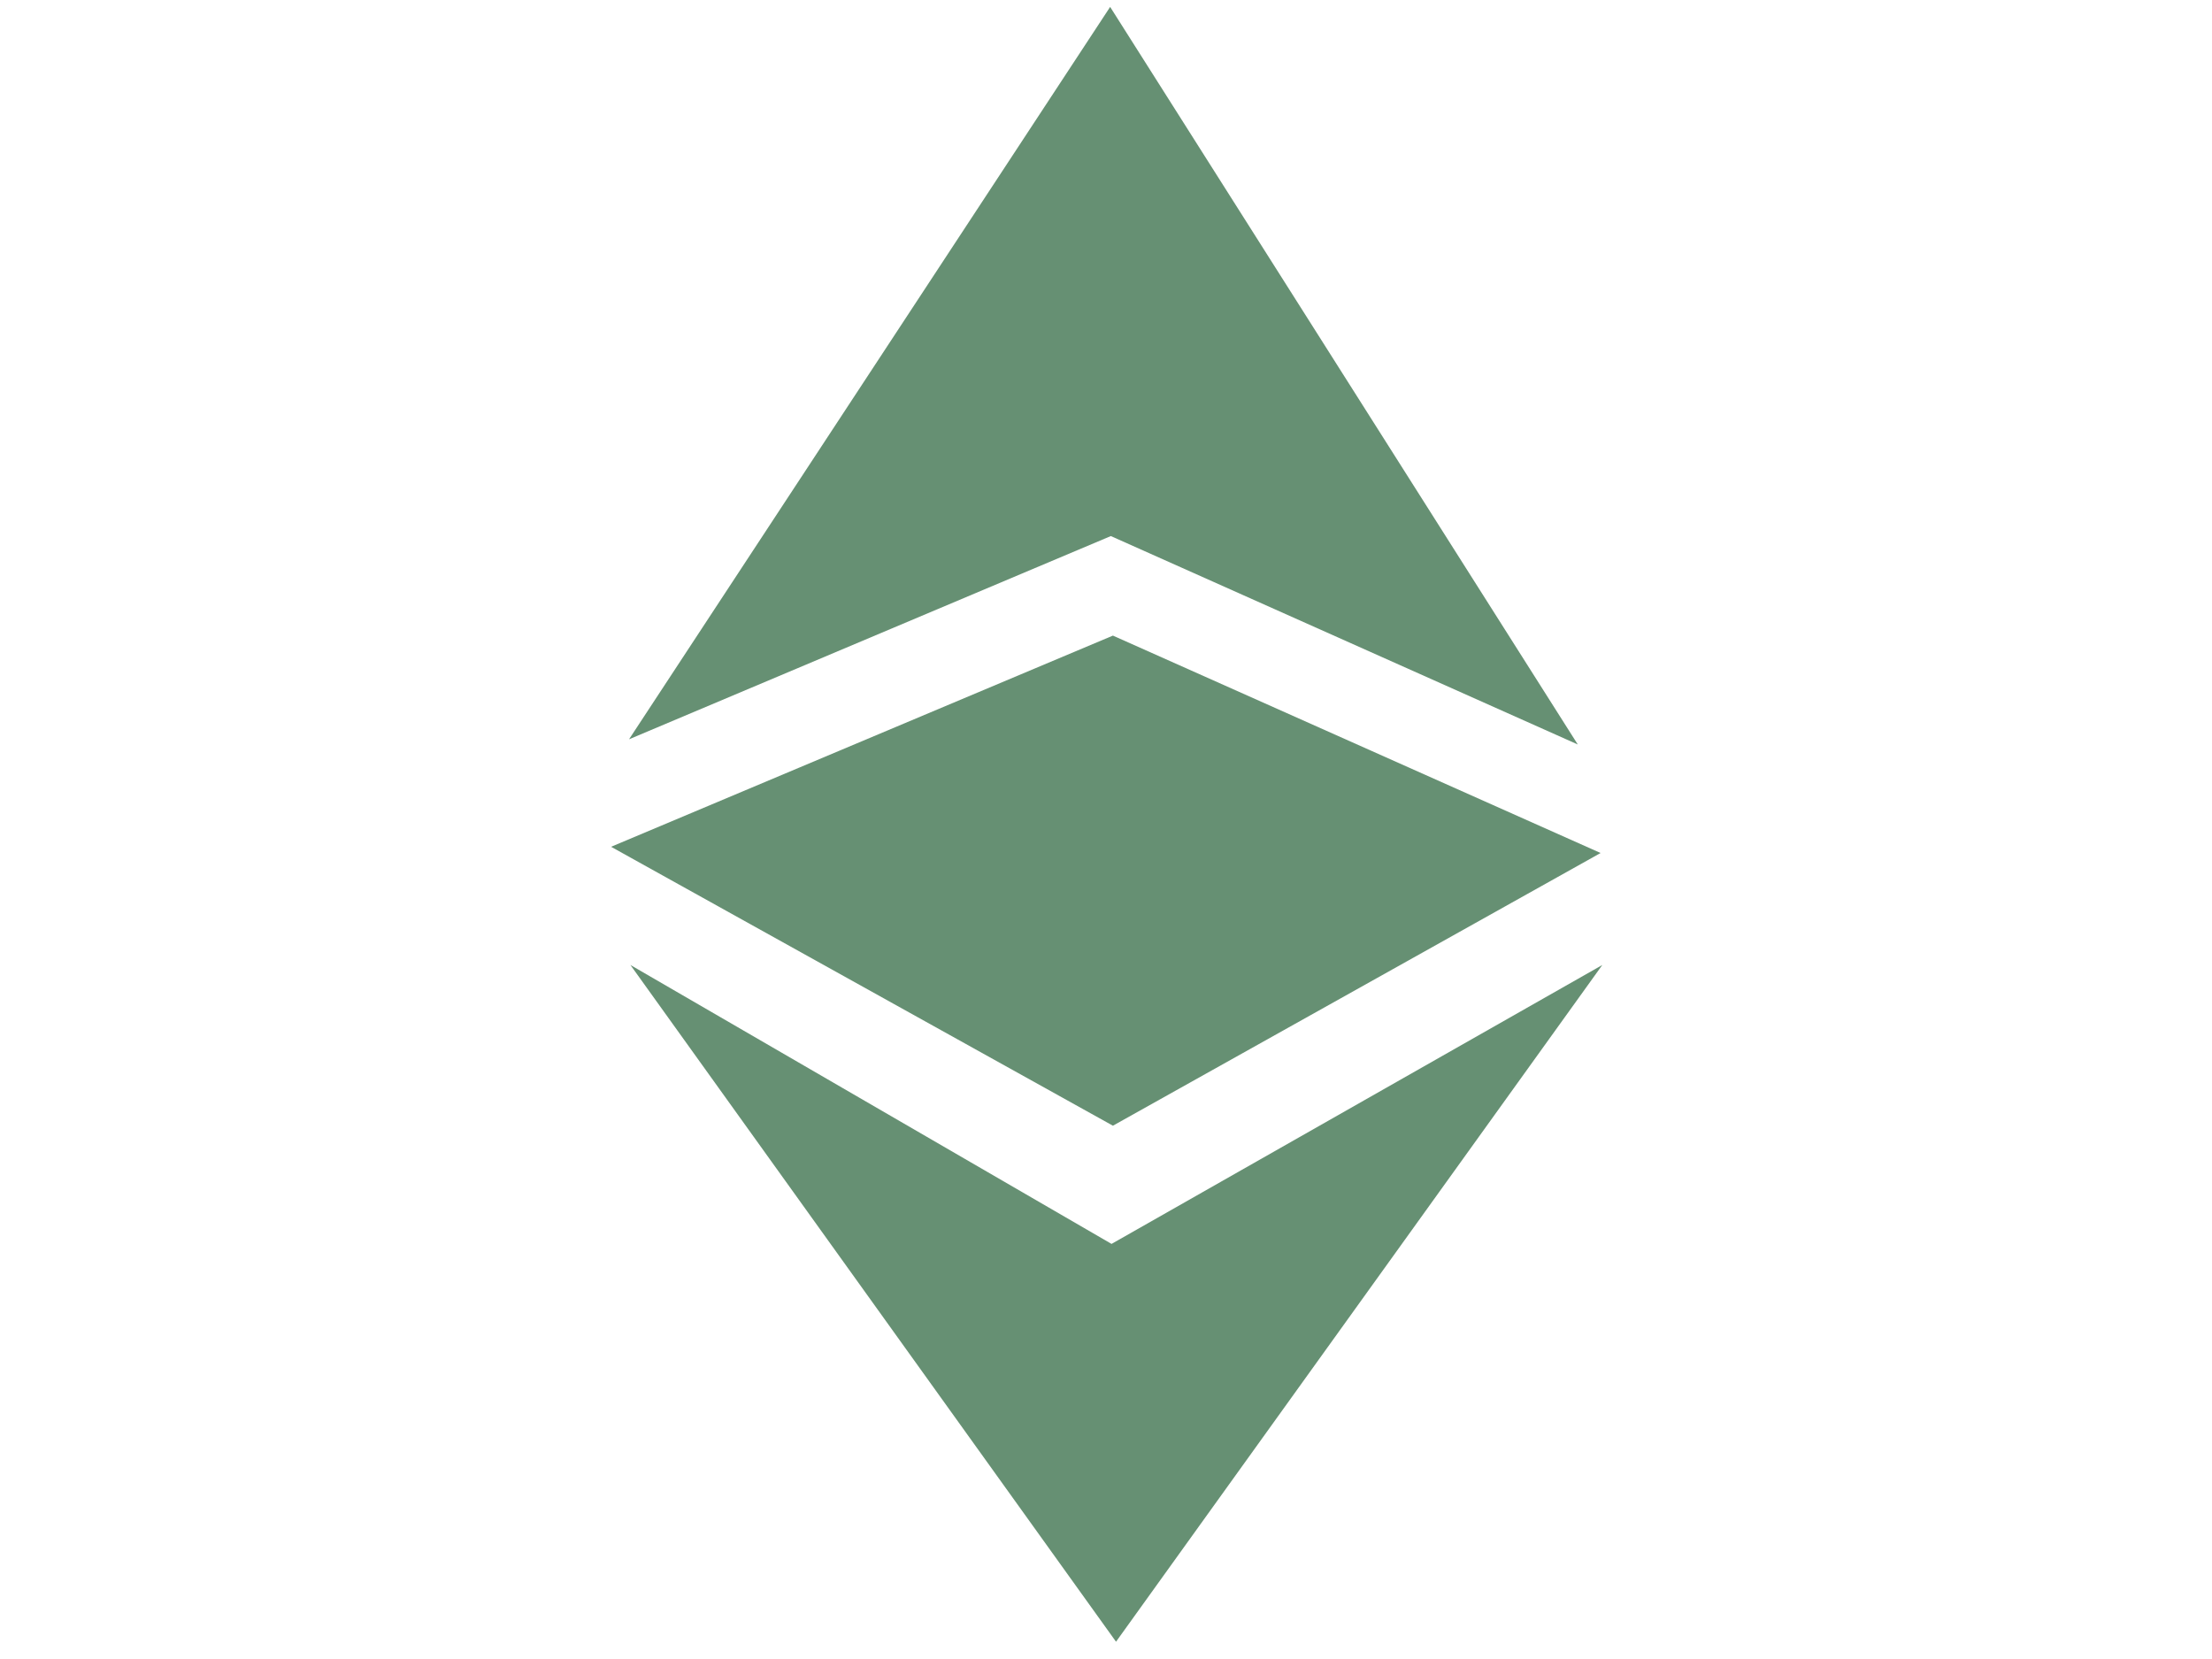
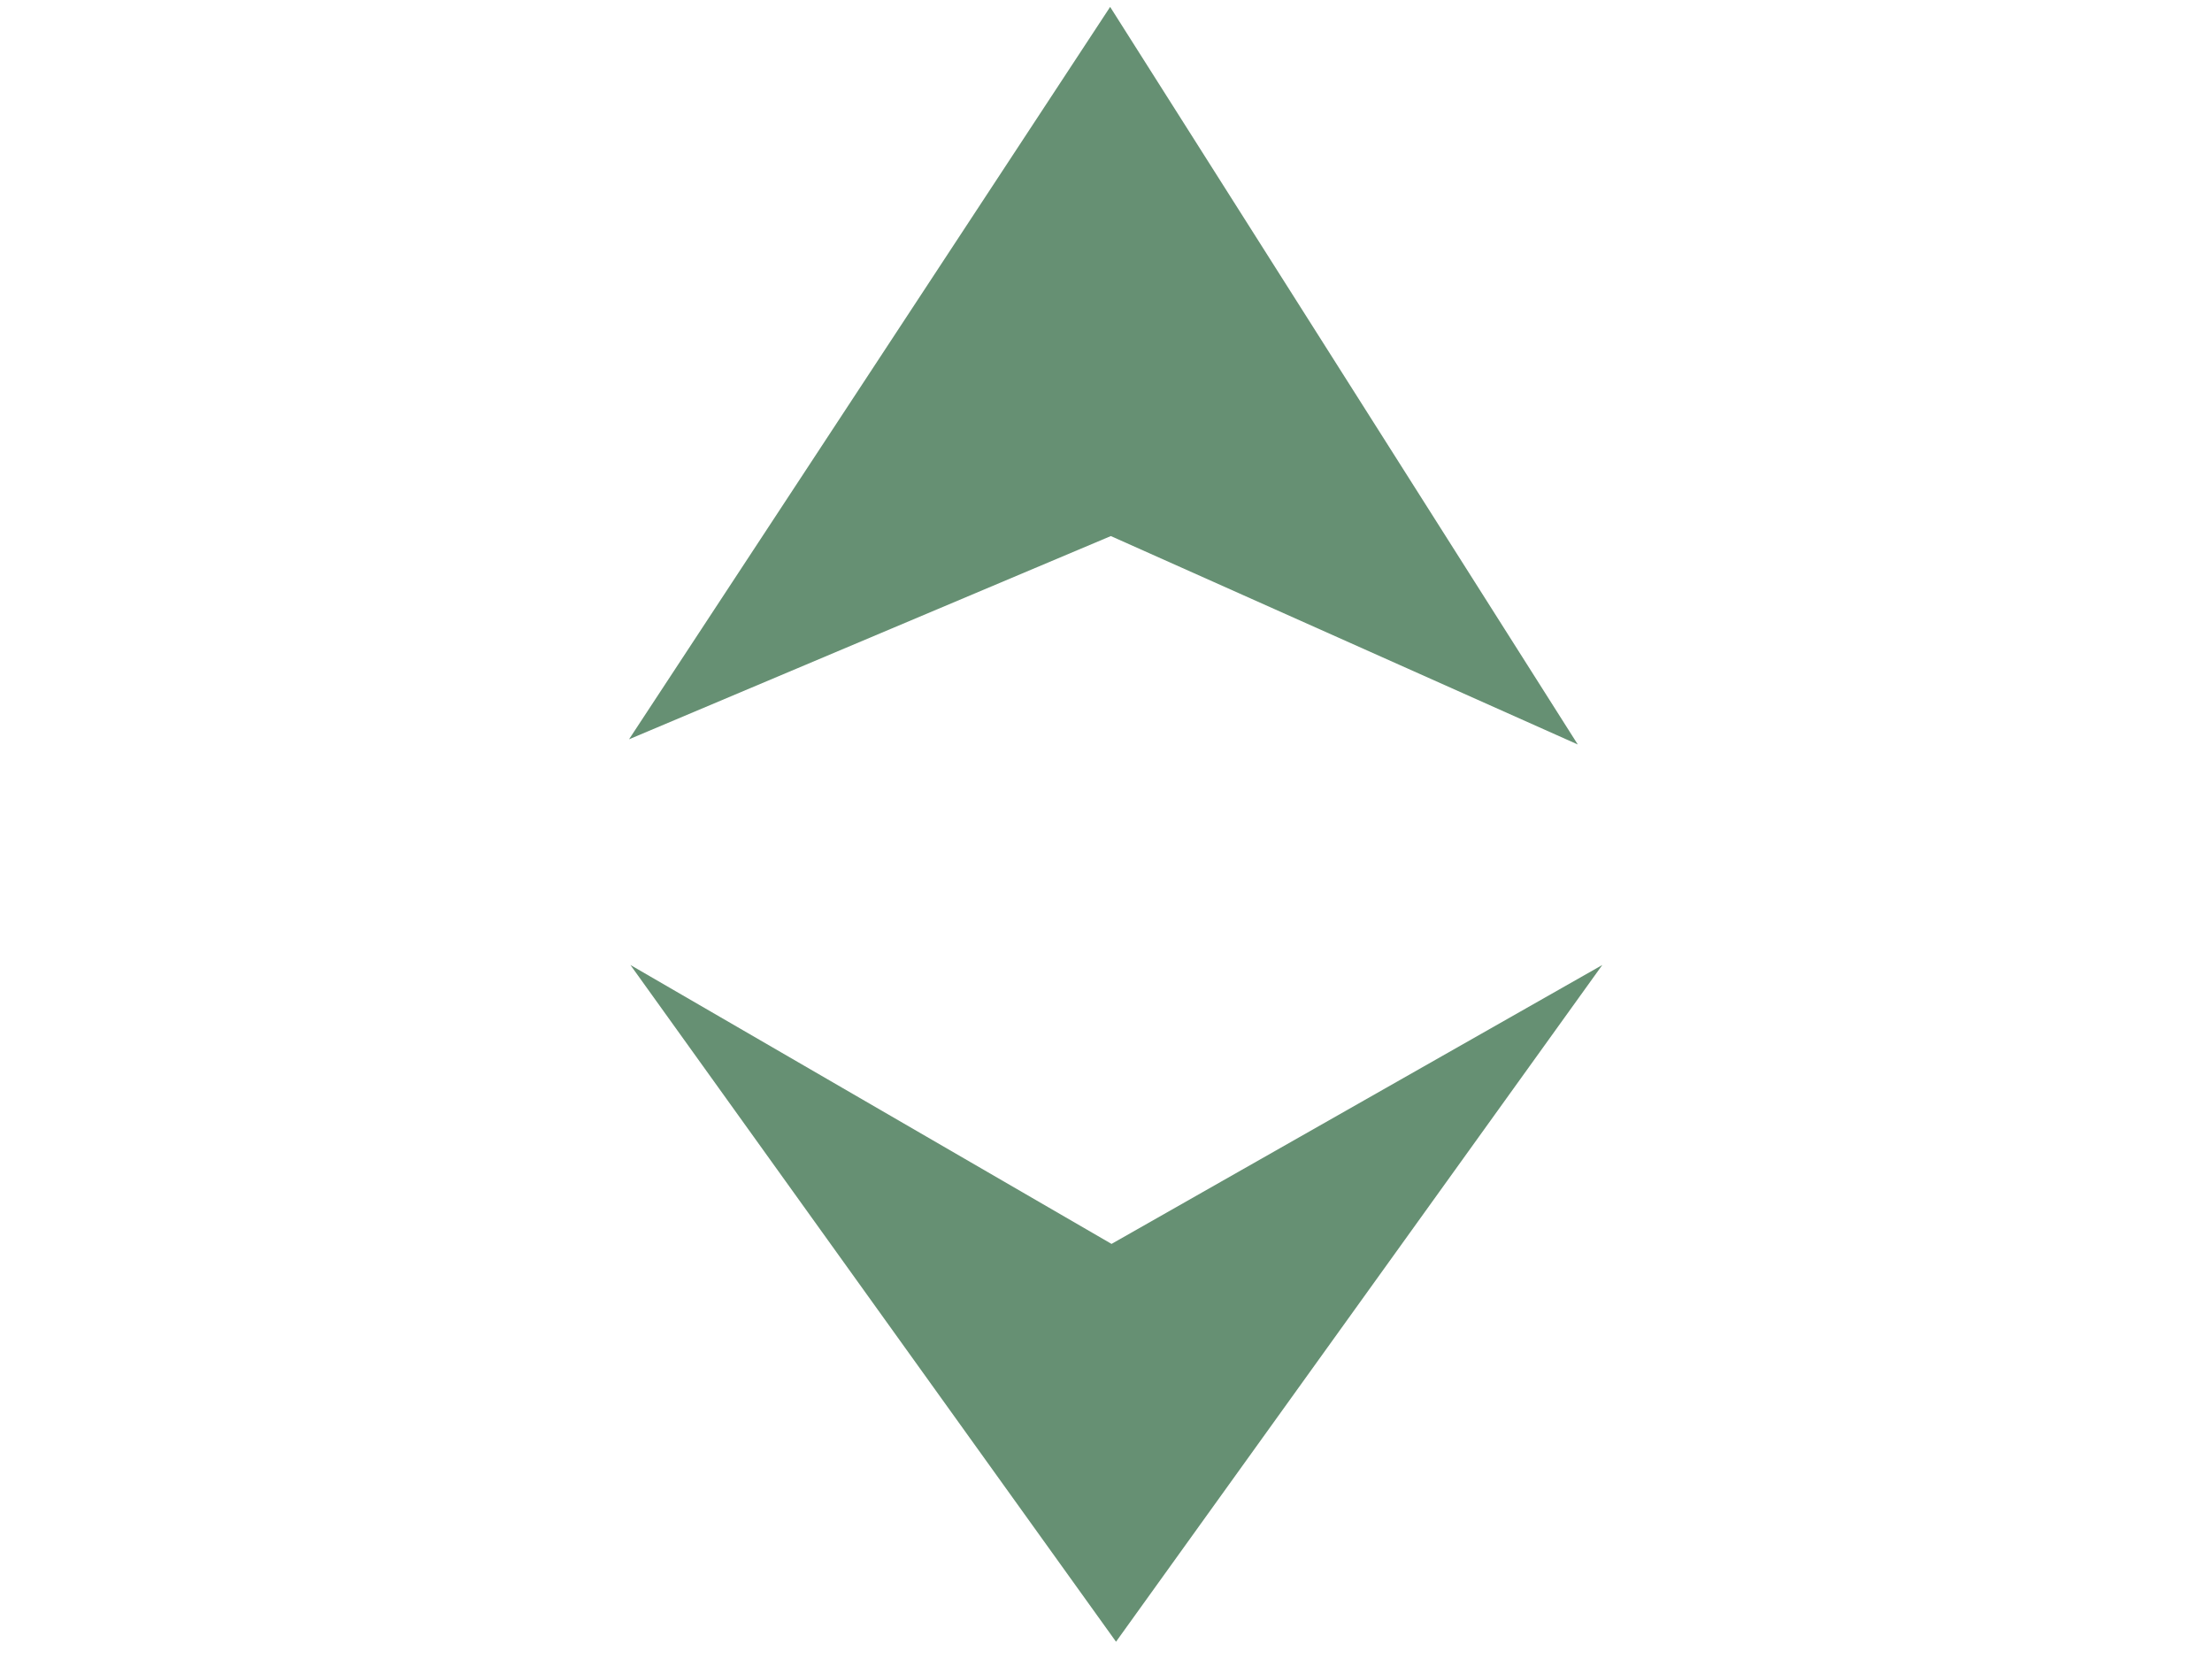
<svg xmlns="http://www.w3.org/2000/svg" version="1.1" baseProfile="tiny" id="Layer_1" x="0px" y="0px" viewBox="0 0 640 480" overflow="scroll" xml:space="preserve">
  <path fill="#669073" d="M182,213.9l139.4-58.8l135.1,60.3L321.2,2L182,213.9z M182.4,279.2l139.2,80.7l142-80.7L322.9,475  L182.4,279.2z" />
-   <path fill="#669073" d="M322,183.9L176.8,245L322,325.7l141.1-78.9L322,183.9z" />
</svg>